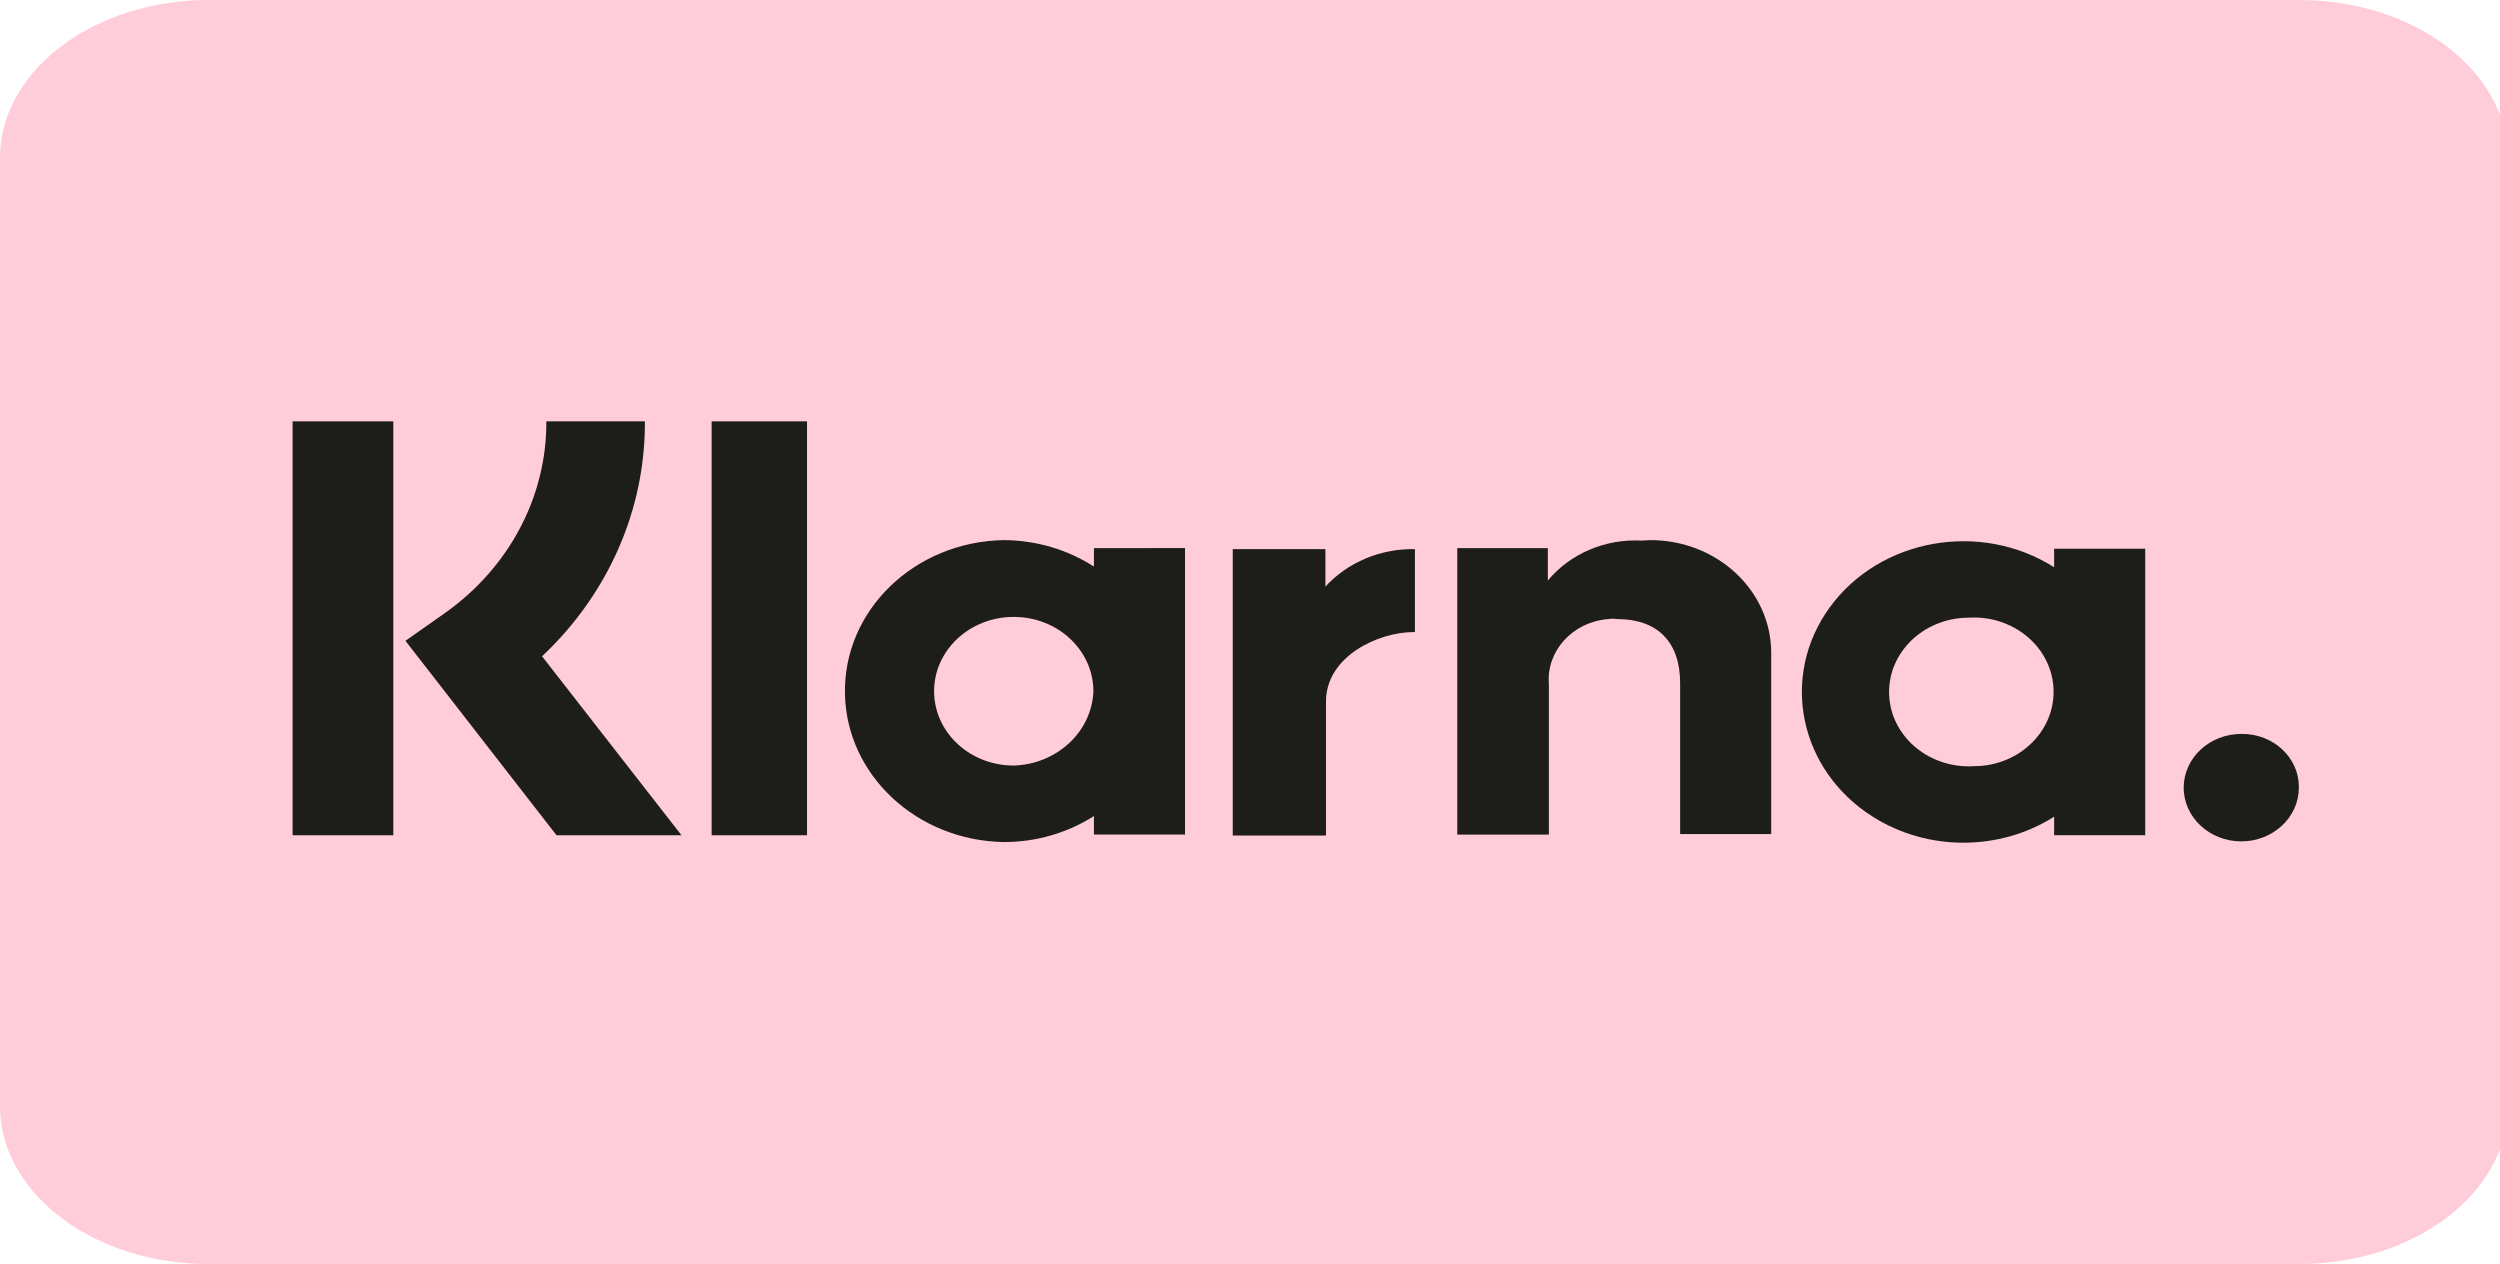
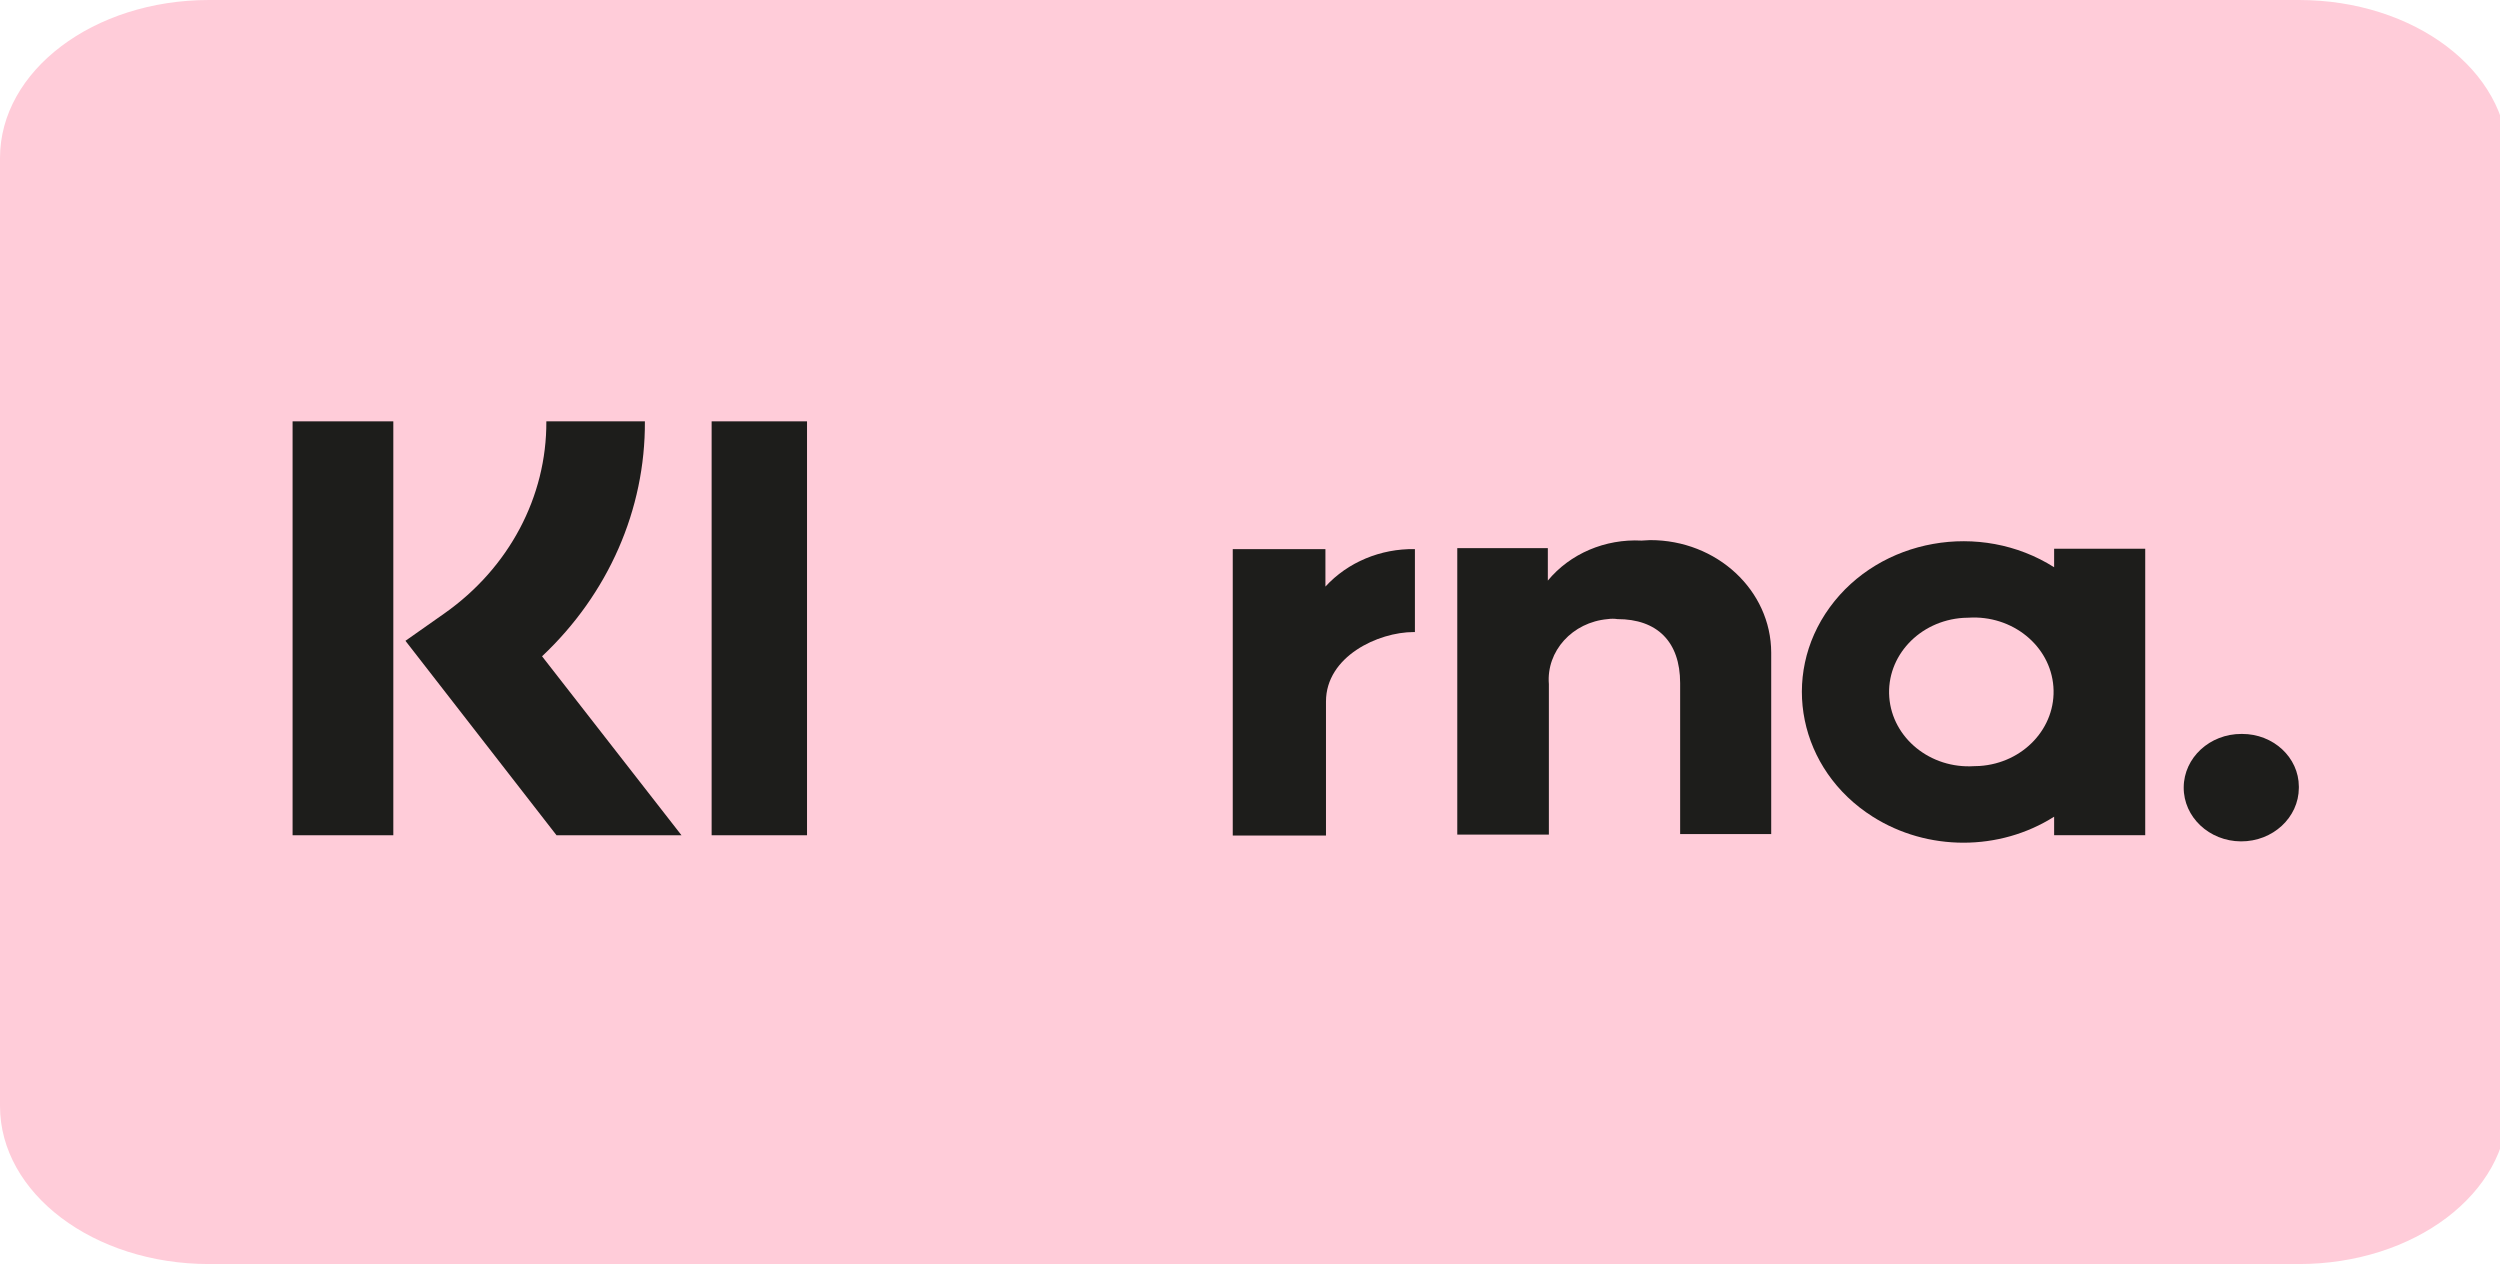
<svg xmlns="http://www.w3.org/2000/svg" width="89" height="45" viewBox="0 0 89 45" fill="none">
  <g clip-path="url(#clip0_9281_13387)">
    <path d="M0 5.625C0 2.518 3.331 0 7.44 0H81.839C85.948 0 89.279 2.518 89.279 5.625V39.375C89.279 42.482 85.948 45 81.839 45H7.44C3.331 45 0 42.482 0 39.375V5.625Z" fill="#FFCCD9" />
    <path d="M81.839 28.002V28.05C81.834 29.105 80.911 29.958 79.779 29.953C78.648 29.948 77.733 29.086 77.74 28.031C77.745 26.974 78.669 26.123 79.8 26.128H79.817C80.929 26.125 81.836 26.964 81.839 28.002Z" fill="#1D1D1B" />
    <path d="M70.284 27.275C68.722 27.376 67.368 26.277 67.258 24.82C67.15 23.362 68.328 22.099 69.891 21.996C69.951 21.993 70.013 21.99 70.075 21.99C71.637 21.889 72.993 22.988 73.101 24.445C73.209 25.902 72.032 27.168 70.47 27.269C70.408 27.273 70.346 27.275 70.284 27.275ZM73.127 19.536V20.194C70.499 18.53 66.924 19.169 65.14 21.621C63.356 24.073 64.041 27.41 66.669 29.074C68.619 30.309 71.179 30.309 73.127 29.074V29.732H76.37V19.534L73.127 19.536Z" fill="#1D1D1B" />
-     <path d="M63.055 23.234V29.693H59.813V24.318C59.813 22.841 58.992 22.04 57.581 22.04C57.468 22.023 57.351 22.023 57.238 22.04C55.978 22.148 55.044 23.179 55.14 24.355V29.711H51.879V19.513H55.103V20.669C55.896 19.71 57.144 19.177 58.44 19.245C58.536 19.245 58.649 19.228 58.745 19.228C61.121 19.225 63.05 21.017 63.055 23.234Z" fill="#1D1D1B" />
+     <path d="M63.055 23.234V29.693H59.813V24.318C59.813 22.841 58.992 22.04 57.581 22.04C57.468 22.023 57.351 22.023 57.238 22.04C55.978 22.148 55.044 23.179 55.14 24.355V29.711H51.879V19.513H55.103V20.669C55.896 19.71 57.144 19.177 58.44 19.245C58.536 19.245 58.649 19.228 58.745 19.228C61.121 19.225 63.05 21.017 63.055 23.234" fill="#1D1D1B" />
    <path d="M50.371 19.548V22.501H50.333C49.056 22.501 47.205 23.372 47.205 24.974V29.744H43.886V19.548H47.185V20.882C47.98 20.015 49.148 19.527 50.371 19.548Z" fill="#1D1D1B" />
-     <path d="M36.101 27.254C34.536 27.26 33.261 26.081 33.254 24.619C33.247 23.157 34.512 21.968 36.077 21.962C37.643 21.956 38.918 23.136 38.925 24.597V24.602C38.874 26.04 37.641 27.198 36.101 27.254ZM38.944 19.513V20.171C38.002 19.563 36.886 19.234 35.739 19.228C32.558 19.279 30.023 21.727 30.08 24.695C30.133 27.59 32.636 29.927 35.739 29.977C36.884 29.977 38 29.655 38.944 29.051V29.709H42.187V19.512L38.944 19.513Z" fill="#1D1D1B" />
    <path d="M28.73 15H25.334V29.735H28.73V15Z" fill="#1D1D1B" />
    <path d="M14.002 15H10.416V29.735H14.002V15Z" fill="#1D1D1B" />
    <path d="M24.261 29.735H19.812L14.434 22.813L15.826 21.834C18.121 20.217 19.465 17.684 19.45 15H22.958C22.977 18.131 21.66 21.141 19.297 23.364L24.261 29.735Z" fill="#1D1D1B" />
  </g>
  <defs>
    <clipPath id="clip0_9281_13387">
      <rect width="89" height="45" fill="white" />
    </clipPath>
  </defs>
</svg>